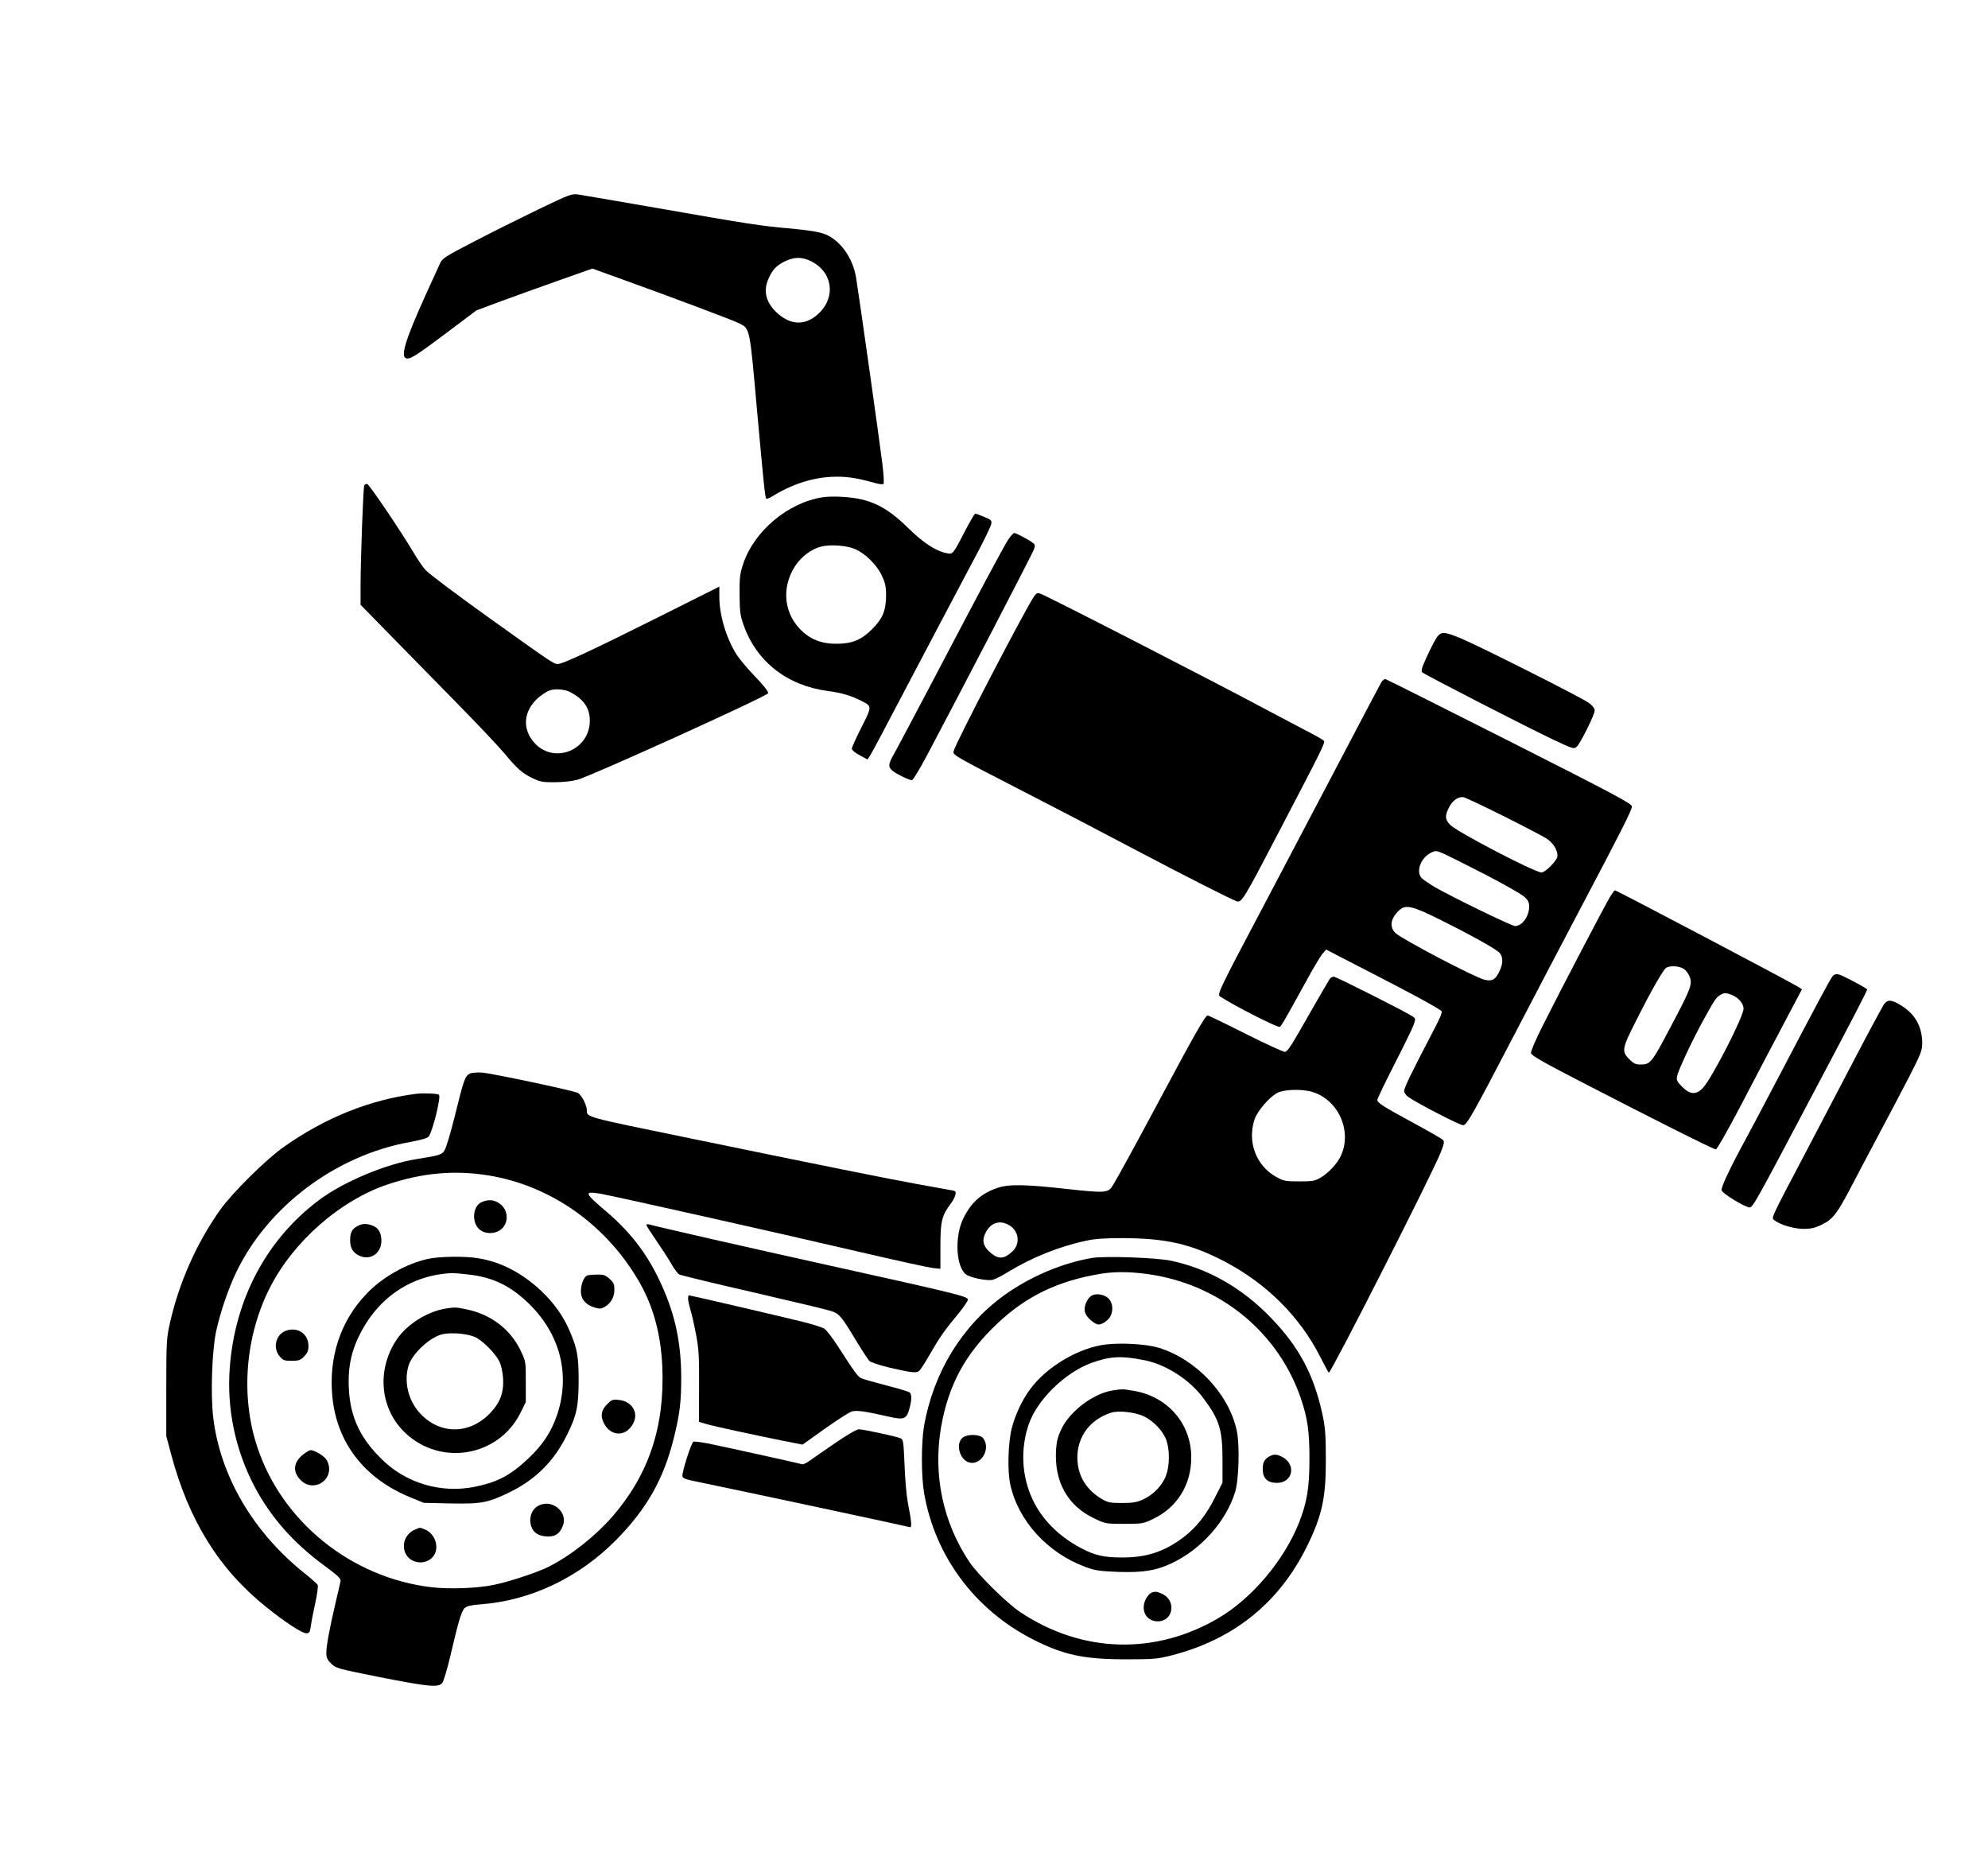
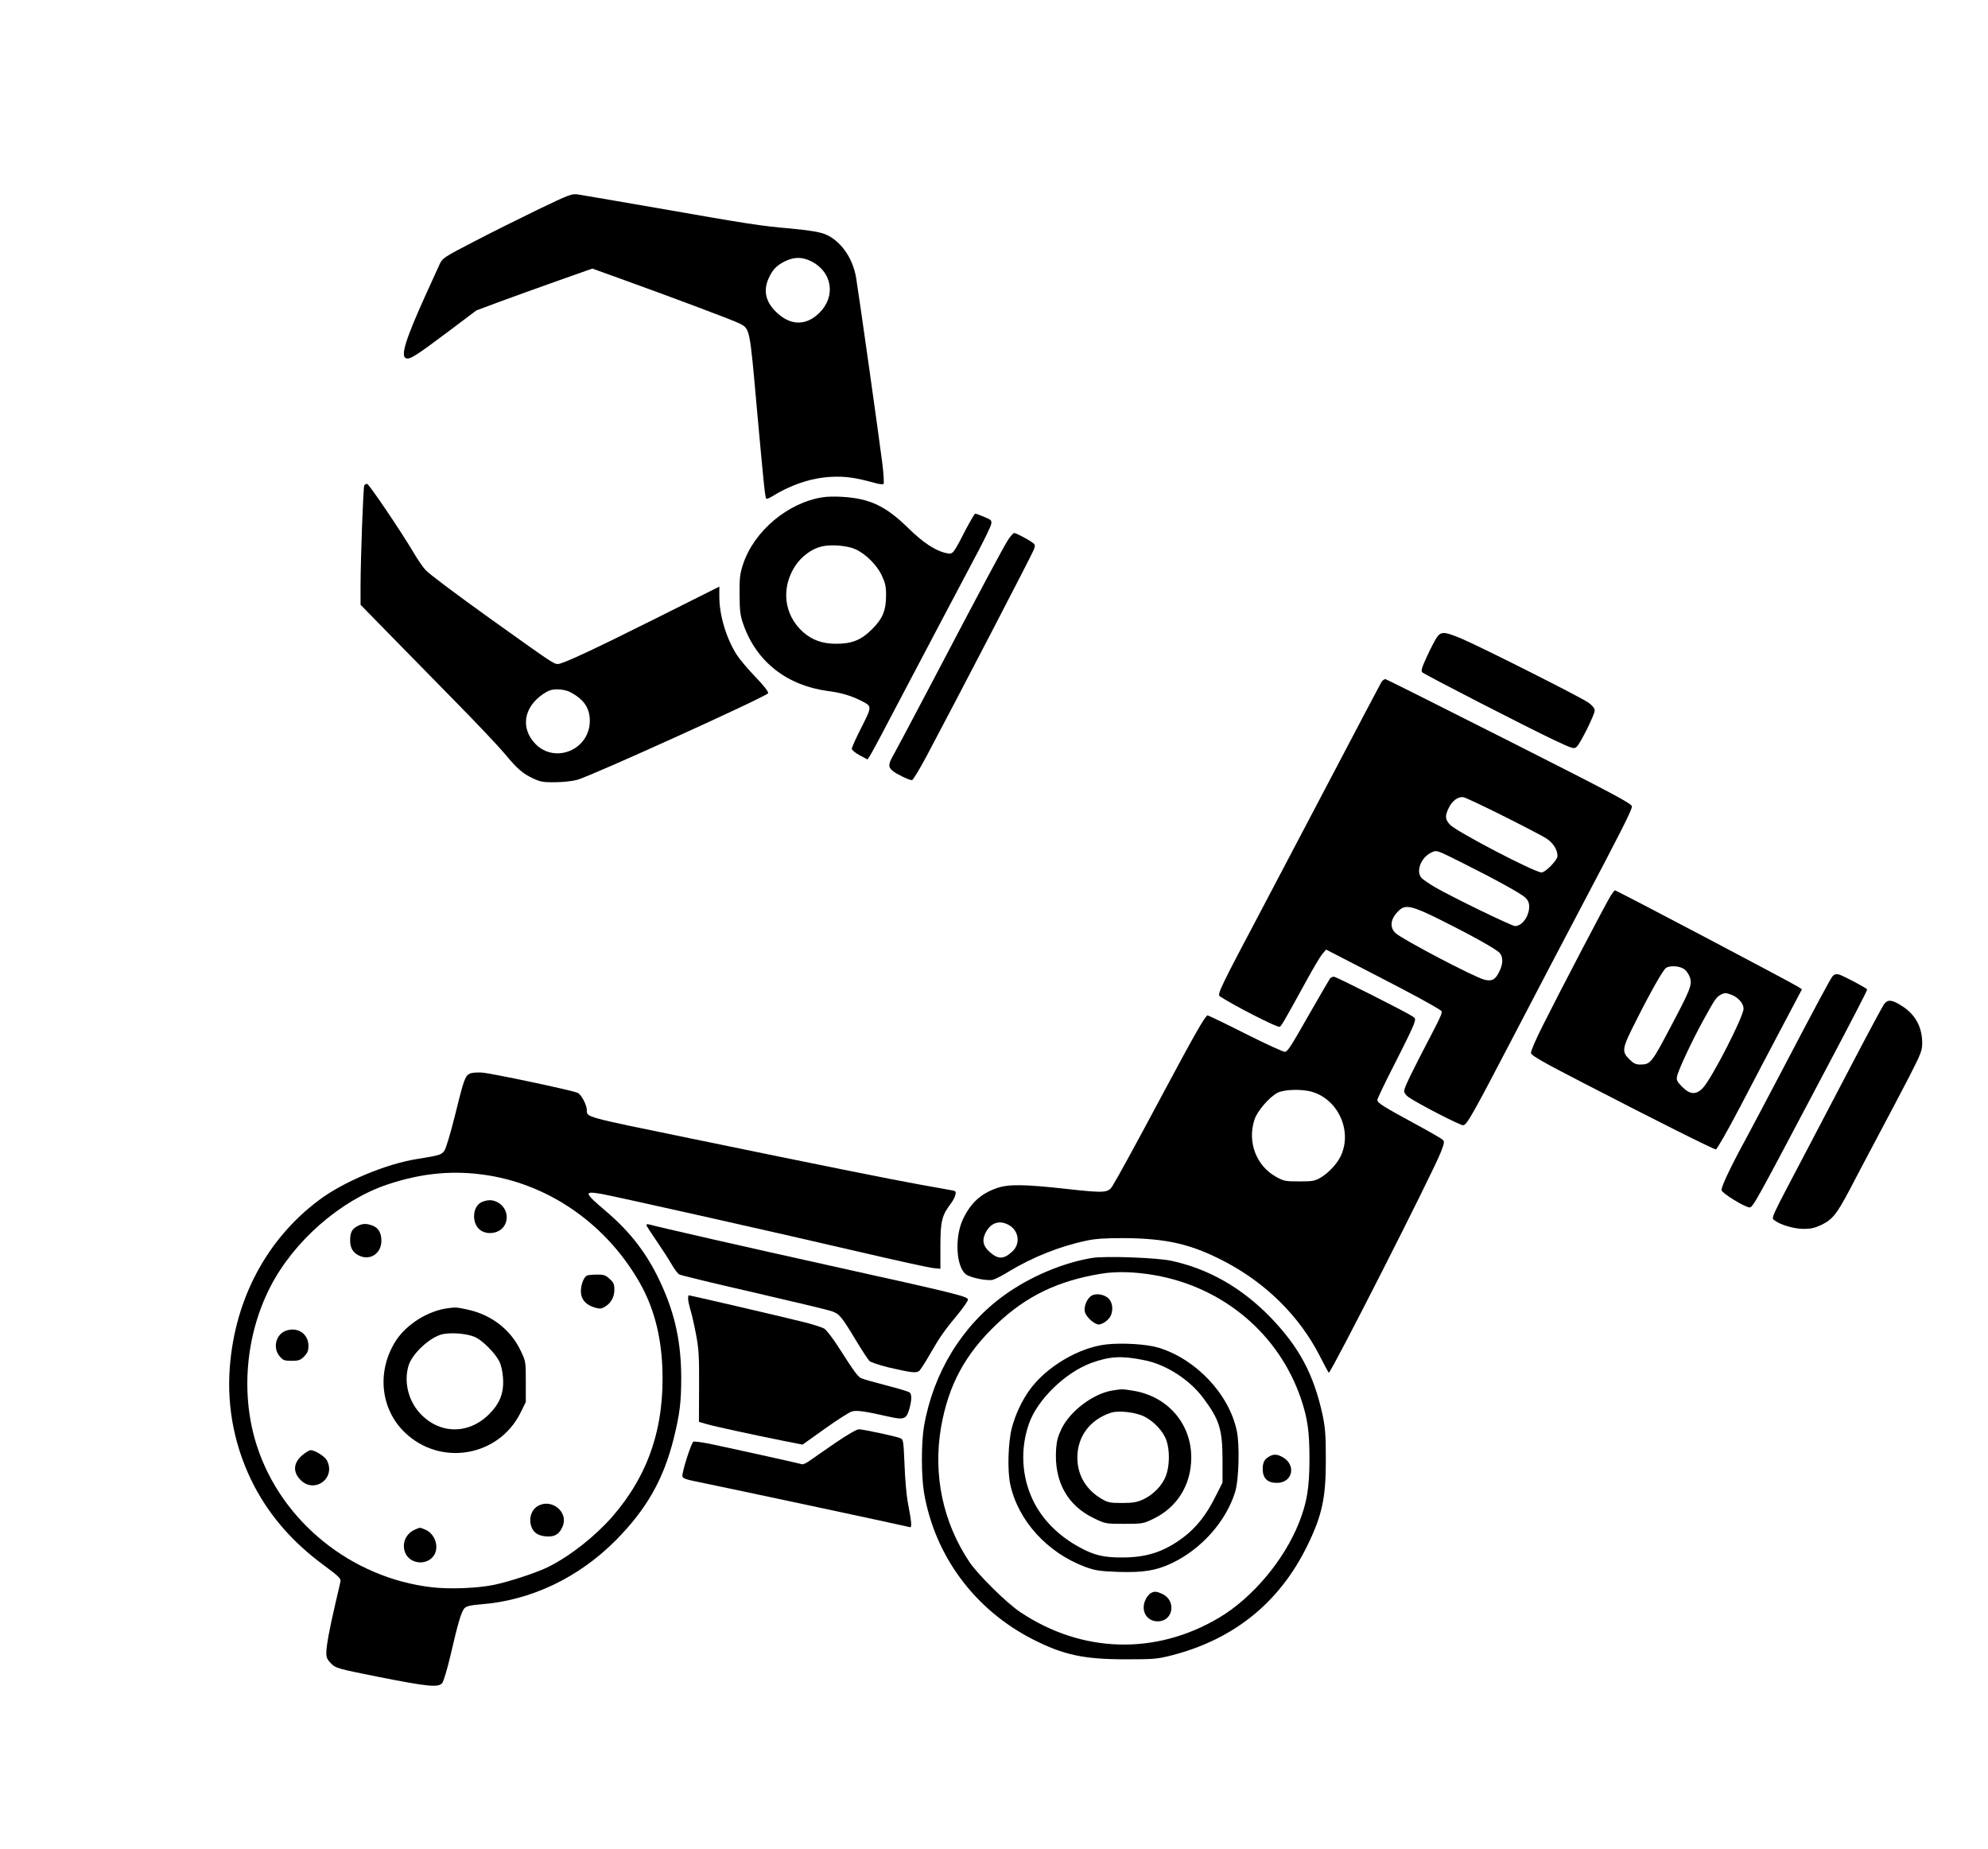
<svg xmlns="http://www.w3.org/2000/svg" version="1.0" width="1001pt" height="931pt" viewBox="0 0 1335 1242" preserveAspectRatio="xMidYMid meet">
  <g transform="translate(0,1242) scale(0.1,-0.1)" fill="#000000" stroke="none">
    <path d="M3617 11015 c-120 -58 -315 -155 -432 -216 -203 -105 -215 -113 -233 -152 -11 -23 -52 -114 -92 -202 -136 -300 -173 -417 -135 -431 26 -10 63 13 279 175 l194 146 169 63 c92 34 268 97 389 140 l221 78 189 -68 c350 -126 759 -280 796 -299 75 -38 71 -22 122 -594 43 -472 53 -576 61 -584 3 -3 18 2 33 11 132 82 268 128 402 135 94 5 162 -4 295 -41 28 -8 54 -11 58 -6 4 4 1 65 -8 136 -17 141 -158 1138 -176 1247 -22 137 -109 257 -214 296 -38 14 -109 25 -224 36 -203 17 -289 31 -906 139 -264 46 -500 86 -525 90 -42 6 -59 -1 -263 -99z m1850 -361 c135 -84 141 -252 13 -355 -81 -65 -172 -60 -255 13 -82 72 -103 151 -64 238 27 60 54 88 114 117 65 31 127 27 192 -13z" />
    <path d="M2445 9160 c-7 -11 -24 -478 -25 -668 l0 -134 177 -181 c98 -100 300 -306 448 -457 149 -151 303 -314 342 -361 86 -104 121 -134 193 -168 47 -22 68 -26 145 -25 50 0 117 7 150 16 98 27 1279 563 1283 582 2 11 -31 53 -87 111 -49 51 -105 117 -124 147 -70 110 -117 265 -117 390 l0 68 -427 -214 c-428 -214 -626 -306 -658 -306 -27 0 -43 11 -457 307 -218 156 -413 302 -432 325 -20 22 -54 73 -77 112 -87 147 -303 466 -315 466 -7 0 -16 -4 -19 -10z m1378 -1386 c95 -48 137 -108 137 -195 0 -194 -233 -292 -366 -155 -100 104 -79 244 50 333 39 26 58 33 98 33 27 0 63 -7 81 -16z" />
    <path d="M5524 9080 c-234 -36 -462 -228 -535 -451 -21 -64 -24 -92 -23 -204 1 -113 4 -139 27 -203 87 -246 291 -406 564 -443 88 -11 157 -31 224 -65 76 -38 76 -36 4 -179 -36 -70 -65 -135 -65 -144 0 -9 23 -28 53 -44 l52 -28 15 22 c8 12 64 114 123 228 244 464 535 1015 609 1154 43 82 81 161 84 176 5 25 2 29 -46 49 -29 12 -56 22 -61 22 -5 0 -35 -53 -69 -117 -78 -153 -82 -157 -120 -149 -75 14 -159 69 -262 170 -150 147 -257 198 -443 209 -44 3 -103 2 -131 -3z m218 -348 c69 -30 146 -106 179 -177 23 -48 29 -74 29 -131 0 -104 -22 -158 -94 -230 -73 -73 -135 -98 -241 -98 -92 0 -162 25 -223 79 -128 115 -149 294 -53 443 41 63 110 115 176 131 62 16 173 7 227 -17z" />
    <path d="M6772 8798 c-31 -47 -183 -331 -517 -968 -120 -228 -233 -441 -251 -473 -41 -70 -42 -89 -7 -117 29 -22 108 -60 127 -60 7 0 51 73 99 163 223 420 708 1354 719 1384 11 29 10 35 -8 48 -25 20 -111 65 -123 65 -6 0 -23 -19 -39 -42z" />
-     <path d="M6937 8403 c-76 -121 -521 -977 -532 -1025 -8 -30 -24 -21 520 -301 176 -90 480 -249 675 -352 370 -195 670 -347 707 -359 31 -10 50 22 270 444 315 603 324 622 313 635 -6 7 -65 41 -133 75 -67 35 -179 94 -248 131 -347 186 -1488 772 -1526 783 -18 6 -27 0 -46 -31z" />
    <path d="M9651 8141 c-11 -15 -41 -72 -66 -126 -37 -80 -43 -101 -33 -111 17 -16 712 -373 886 -455 126 -59 133 -61 151 -45 25 23 121 216 121 244 0 14 -15 33 -41 52 -50 36 -713 370 -850 429 -116 49 -140 51 -168 12z" />
    <path d="M9277 7838 c-8 -13 -141 -266 -297 -563 -156 -297 -387 -736 -513 -975 -271 -512 -294 -559 -275 -572 94 -62 386 -211 402 -205 11 5 29 36 177 305 46 85 95 167 109 184 l26 30 314 -162 c272 -140 403 -211 459 -249 11 -7 -3 -40 -68 -164 -133 -254 -181 -354 -181 -375 0 -11 12 -29 28 -40 62 -44 352 -193 369 -190 26 5 61 67 343 608 139 267 337 645 440 840 275 521 350 669 350 693 0 19 -116 81 -820 437 -451 228 -826 416 -834 418 -8 2 -21 -7 -29 -20z m818 -898 c132 -66 262 -134 288 -150 48 -31 77 -76 77 -120 0 -27 -81 -110 -107 -110 -46 0 -573 275 -615 321 -33 35 -35 59 -8 113 23 49 65 78 100 71 14 -3 133 -59 265 -125z m-277 -314 c230 -115 396 -207 425 -234 19 -18 27 -36 27 -60 0 -66 -47 -132 -95 -132 -23 0 -423 195 -536 260 -39 23 -80 51 -90 61 -42 42 -9 136 60 171 40 20 35 21 209 -66z m-145 -384 c215 -107 378 -198 400 -224 22 -27 22 -72 -3 -122 -27 -57 -50 -69 -102 -56 -73 20 -545 268 -595 312 -44 41 -35 100 25 155 42 39 89 28 275 -65z" />
    <path d="M10817 6403 c-30 -47 -346 -652 -456 -872 -45 -89 -81 -172 -79 -184 2 -16 78 -60 348 -199 491 -254 878 -448 894 -448 7 0 78 124 164 288 82 158 209 399 282 537 l132 250 -22 15 c-37 25 -1223 650 -1234 650 -3 0 -16 -17 -29 -37z m496 -494 c15 -11 32 -37 38 -58 14 -46 -1 -83 -126 -319 -134 -255 -140 -262 -210 -262 -29 0 -45 8 -71 34 -55 55 -52 71 47 266 97 193 176 331 197 348 25 19 96 15 125 -9z m314 -170 c47 -17 83 -59 83 -94 0 -53 -215 -472 -273 -532 -45 -48 -87 -46 -139 7 -34 34 -40 45 -35 70 9 44 101 240 178 380 76 138 85 151 114 168 25 14 37 15 72 1z" />
    <path d="M12308 5863 c-16 -19 -100 -176 -358 -668 -89 -170 -192 -364 -227 -429 -100 -183 -164 -319 -161 -340 3 -21 159 -116 189 -116 21 0 48 49 426 765 273 515 363 690 363 699 0 8 -163 94 -190 101 -18 4 -31 1 -42 -12z" />
    <path d="M8932 5848 c-5 -7 -64 -109 -132 -227 -132 -232 -148 -257 -169 -266 -8 -3 -126 51 -263 120 -137 69 -253 125 -258 125 -15 0 -90 -132 -300 -525 -190 -356 -308 -571 -340 -622 -29 -45 -51 -47 -304 -19 -287 32 -392 33 -469 7 -111 -38 -179 -101 -231 -211 -56 -120 -46 -317 20 -369 29 -23 143 -46 181 -37 16 4 65 29 110 57 153 93 339 168 515 205 62 14 125 18 253 18 287 -2 452 -39 675 -155 281 -146 507 -369 644 -638 31 -61 58 -111 60 -111 16 0 698 1342 751 1478 25 63 27 75 14 87 -8 7 -88 54 -179 103 -221 120 -260 144 -260 164 0 9 52 117 115 240 63 123 121 242 129 265 14 41 14 42 -10 58 -50 32 -511 265 -526 265 -9 0 -20 -6 -26 -12z m-119 -762 c176 -53 270 -265 191 -431 -24 -51 -81 -112 -132 -143 -43 -25 -56 -27 -147 -27 -92 0 -104 2 -154 30 -135 74 -196 236 -146 386 19 57 99 150 154 179 44 23 166 27 234 6z m-2035 -896 c66 -40 75 -126 19 -177 -57 -52 -94 -53 -151 -2 -43 38 -53 76 -30 124 34 73 97 94 162 55z" />
    <path d="M12652 5673 c-10 -16 -97 -176 -192 -358 -95 -181 -243 -465 -330 -630 -243 -462 -235 -444 -213 -461 40 -31 129 -57 194 -58 52 0 77 6 122 27 75 37 102 71 188 233 40 77 126 240 192 364 66 124 160 302 209 397 81 159 88 176 88 230 -1 107 -48 192 -139 248 -67 42 -93 44 -119 8z" />
    <path d="M3154 5209 c-32 -16 -41 -42 -99 -278 -31 -125 -61 -224 -72 -240 -21 -28 -31 -31 -186 -56 -207 -33 -494 -153 -658 -277 -349 -262 -561 -660 -597 -1118 -22 -279 35 -556 167 -807 108 -203 259 -375 464 -526 100 -74 117 -90 112 -110 -2 -12 -18 -78 -34 -147 -40 -172 -61 -285 -61 -332 0 -32 7 -46 33 -72 31 -31 43 -34 322 -90 331 -65 398 -72 424 -40 9 12 34 95 55 185 51 220 73 296 95 318 13 13 41 20 105 25 338 25 660 178 911 431 206 208 321 410 389 685 41 166 50 244 50 410 -1 228 -39 413 -129 613 -90 203 -206 357 -377 502 -146 124 -150 136 -35 117 100 -18 1189 -262 1732 -389 248 -58 473 -107 500 -110 l50 -5 0 153 c0 166 10 206 70 285 13 17 27 43 30 57 6 22 3 27 -17 31 -12 2 -115 21 -228 41 -204 37 -656 128 -1535 309 -721 148 -694 141 -695 191 -1 35 -38 105 -62 115 -42 18 -582 132 -643 136 -33 2 -70 -1 -81 -7z m126 -684 c421 -69 795 -334 1016 -722 92 -163 141 -345 151 -563 17 -402 -91 -724 -335 -1006 -116 -132 -277 -260 -426 -336 -74 -38 -267 -102 -371 -123 -109 -23 -300 -30 -417 -16 -540 63 -1008 441 -1173 946 -112 341 -79 744 88 1070 158 309 472 583 787 689 236 79 451 98 680 61z" />
    <path d="M3234 4346 c-60 -26 -70 -133 -17 -182 40 -37 114 -34 154 5 52 52 36 141 -31 176 -35 18 -65 18 -106 1z" />
    <path d="M2398 4184 c-36 -19 -48 -43 -48 -96 0 -52 21 -85 66 -104 73 -31 144 20 144 102 0 54 -21 89 -62 103 -41 15 -67 13 -100 -5z" />
-     <path d="M2875 3965 c-146 -32 -305 -121 -412 -232 -178 -184 -259 -429 -232 -698 31 -307 215 -545 521 -671 l93 -38 177 -4 c210 -4 255 4 403 77 173 85 296 209 382 384 65 131 77 189 78 362 0 163 -9 215 -58 330 -43 103 -108 194 -196 277 -128 119 -269 193 -422 217 -87 15 -261 12 -334 -4z m275 -106 c158 -19 269 -72 387 -182 221 -207 295 -482 204 -758 -38 -114 -97 -204 -193 -294 -120 -114 -208 -160 -359 -191 -231 -47 -469 25 -634 192 -153 153 -215 304 -215 519 0 108 22 204 69 300 125 259 352 412 626 424 17 0 68 -4 115 -10z" />
    <path d="M3005 3633 c-133 -18 -275 -107 -347 -217 -131 -203 -106 -460 61 -619 239 -228 628 -161 775 133 l36 73 0 136 c0 136 0 137 -35 210 -68 142 -198 242 -361 276 -70 15 -75 15 -129 8z m183 -193 c50 -22 134 -106 163 -162 13 -25 23 -69 26 -112 7 -101 -20 -172 -96 -247 -140 -137 -335 -132 -465 12 -75 84 -105 206 -75 312 23 85 151 202 236 217 65 11 159 2 211 -20z" />
    <path d="M3942 3853 c-21 -8 -42 -60 -42 -106 0 -53 32 -91 92 -109 33 -10 45 -9 66 3 43 24 67 66 67 116 0 38 -5 49 -33 74 -27 25 -40 29 -85 28 -28 0 -58 -3 -65 -6z" />
    <path d="M1914 3480 c-64 -26 -84 -115 -38 -169 23 -28 32 -31 81 -31 47 0 59 4 84 29 23 24 29 38 29 73 -1 82 -77 130 -156 98z" />
-     <path d="M4075 2987 c-39 -39 -45 -78 -20 -127 48 -93 154 -91 199 5 34 70 -13 143 -98 152 -42 5 -48 3 -81 -30z" />
    <path d="M2040 2655 c-68 -51 -79 -113 -29 -169 92 -105 247 2 183 125 -14 27 -79 68 -110 69 -5 0 -26 -11 -44 -25z" />
    <path d="M3608 2303 c-47 -30 -62 -97 -34 -152 18 -34 54 -51 110 -51 47 0 76 22 95 72 37 97 -81 187 -171 131z" />
    <path d="M2785 2146 c-62 -27 -90 -95 -65 -155 32 -78 147 -88 193 -18 37 57 7 145 -58 173 -40 16 -33 16 -70 0z" />
-     <path d="M2800 5074 c-311 -38 -615 -159 -895 -357 -121 -85 -346 -308 -428 -423 -160 -226 -278 -492 -339 -767 -21 -95 -23 -125 -23 -427 l0 -325 32 -121 c119 -446 321 -772 637 -1026 129 -104 242 -178 272 -178 20 0 24 7 30 48 3 26 17 96 30 156 13 59 20 114 16 121 -4 7 -45 44 -92 81 -343 275 -564 653 -610 1046 -18 152 -8 443 19 572 28 130 81 286 136 401 212 442 669 785 1165 874 79 15 119 26 128 38 27 37 83 265 69 280 -9 8 -100 12 -147 7z" />
    <path d="M4340 4192 c0 -5 31 -53 69 -108 37 -54 83 -125 101 -157 18 -31 41 -62 51 -67 10 -6 233 -60 496 -120 263 -61 499 -117 525 -126 54 -18 67 -33 167 -199 40 -66 80 -127 89 -136 9 -9 67 -28 127 -43 156 -36 187 -40 207 -24 9 7 42 58 73 113 65 113 99 162 191 272 35 43 64 85 64 94 0 21 -76 40 -930 229 -543 120 -1153 259 -1212 276 -10 3 -18 1 -18 -4z" />
    <path d="M7335 3971 c-199 -33 -416 -125 -589 -249 -285 -205 -478 -520 -541 -881 -19 -109 -19 -334 0 -447 73 -426 341 -786 731 -985 206 -105 343 -134 624 -134 193 0 212 2 314 28 415 108 718 354 904 732 101 206 127 325 126 585 0 162 -4 212 -22 297 -59 271 -157 455 -347 652 -193 200 -418 329 -670 383 -100 21 -441 33 -530 19z m420 -116 c461 -81 833 -395 981 -827 46 -136 58 -222 58 -408 0 -192 -17 -293 -70 -427 -100 -252 -313 -505 -536 -638 -427 -254 -923 -240 -1338 38 -91 61 -281 249 -339 334 -179 267 -246 585 -192 905 50 286 162 494 378 698 197 186 410 288 698 335 103 17 227 13 360 -10z" />
    <path d="M7333 3719 c-31 -16 -56 -73 -48 -109 7 -31 50 -74 85 -85 25 -8 78 28 91 62 15 40 10 80 -13 108 -26 29 -81 41 -115 24z" />
    <path d="M7429 3390 c-185 -21 -405 -152 -515 -306 -53 -74 -95 -164 -119 -254 -25 -96 -31 -287 -11 -379 52 -244 250 -462 506 -556 66 -24 93 -28 222 -33 167 -5 252 9 356 58 199 94 366 281 427 480 25 82 31 314 11 409 -52 247 -273 482 -526 559 -78 24 -243 34 -351 22z m256 -106 c144 -28 303 -130 394 -252 111 -148 131 -212 131 -423 l0 -147 -50 -99 c-59 -118 -127 -204 -212 -268 -127 -96 -245 -136 -410 -136 -123 -1 -191 15 -286 67 -146 79 -255 190 -316 319 -76 159 -85 345 -26 513 57 162 244 344 420 408 125 45 203 49 355 18z" />
    <path d="M7467 3080 c-127 -22 -280 -137 -338 -256 -24 -49 -33 -82 -37 -138 -14 -216 75 -378 255 -464 77 -37 79 -37 203 -37 120 0 128 1 192 32 163 77 258 229 258 414 0 228 -160 411 -390 448 -72 12 -75 12 -143 1z m217 -174 c66 -33 129 -100 150 -163 22 -65 21 -170 -4 -235 -24 -65 -85 -128 -155 -160 -40 -18 -67 -23 -140 -23 -80 0 -95 3 -136 27 -106 62 -164 160 -164 278 0 142 85 255 225 301 50 17 165 4 224 -25z" />
-     <path d="M6460 2760 c-41 -41 -17 -136 40 -160 80 -33 157 82 104 158 -21 31 -114 32 -144 2z" />
    <path d="M8525 2638 c-33 -18 -45 -40 -45 -85 0 -62 32 -93 95 -93 108 0 133 124 35 175 -34 18 -57 19 -85 3z" />
    <path d="M7727 1719 c-9 -5 -24 -23 -32 -39 -38 -74 2 -150 80 -150 104 0 127 138 31 184 -39 18 -54 19 -79 5z" />
    <path d="M4620 3698 c0 -13 7 -45 15 -73 9 -27 26 -102 38 -165 19 -100 22 -146 21 -353 l-1 -237 51 -15 c59 -17 310 -71 508 -111 l137 -27 150 107 c83 59 164 111 182 116 32 9 89 1 247 -35 100 -23 118 -17 137 47 18 63 19 102 3 116 -7 5 -78 27 -158 47 -80 21 -155 42 -167 48 -22 10 -46 42 -156 214 -36 56 -77 109 -92 119 -14 9 -86 32 -158 49 -150 37 -743 175 -752 175 -3 0 -5 -10 -5 -22z" />
    <path d="M5610 2729 c-74 -51 -151 -104 -173 -120 -21 -15 -44 -26 -50 -24 -19 6 -543 122 -635 140 -46 9 -89 14 -96 12 -14 -6 -79 -208 -74 -233 2 -13 24 -21 88 -34 273 -56 1425 -302 1438 -307 17 -7 15 25 -13 172 -8 44 -18 156 -21 248 -7 159 -8 169 -28 177 -30 13 -251 60 -279 60 -14 0 -81 -39 -157 -91z" />
  </g>
</svg>